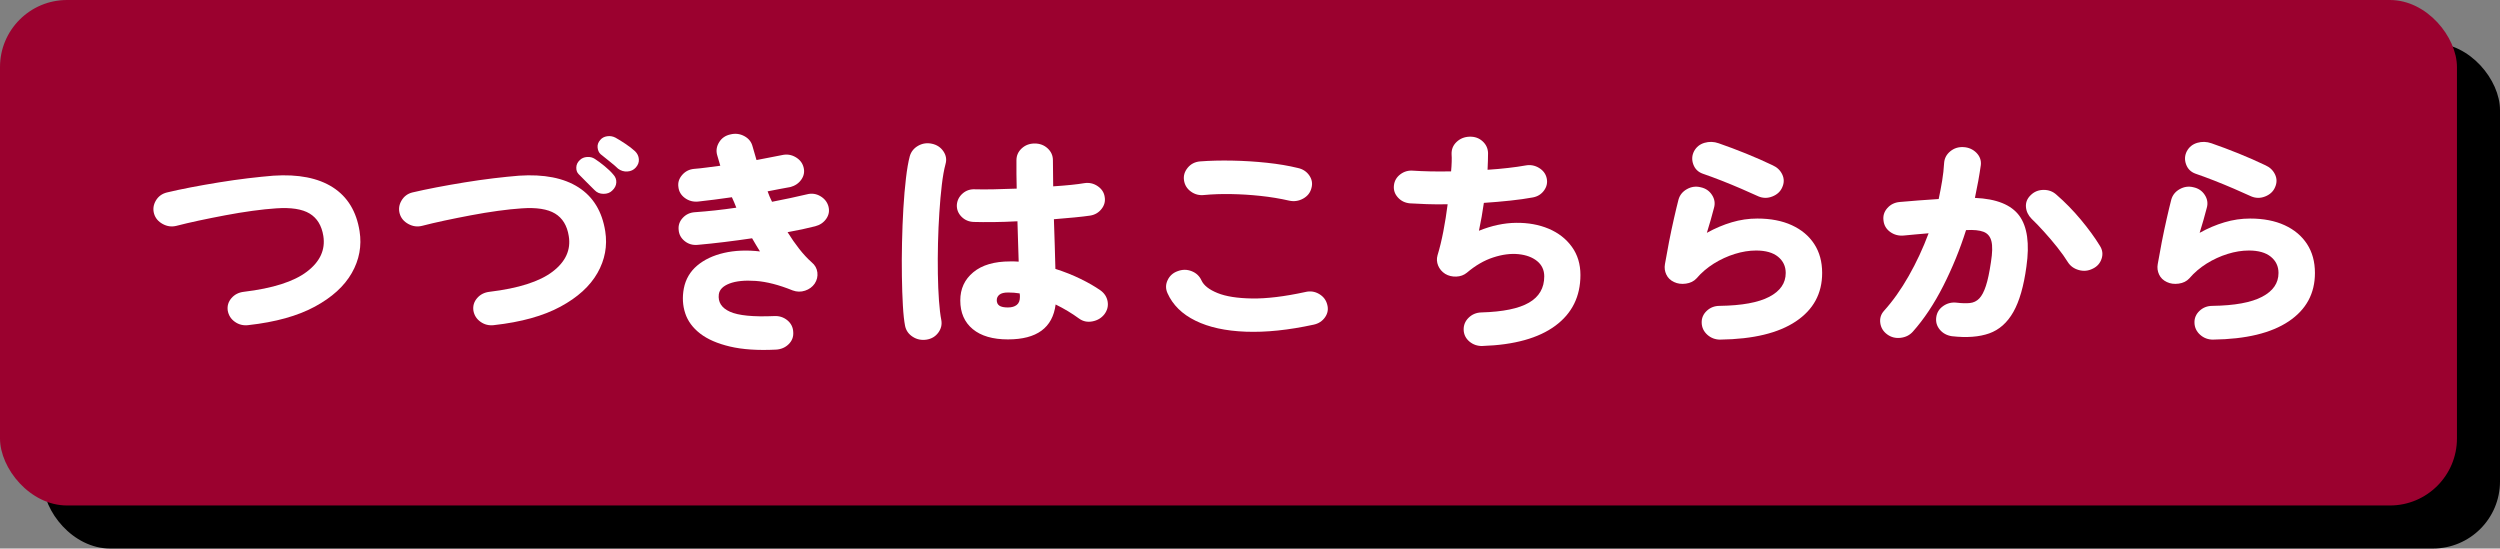
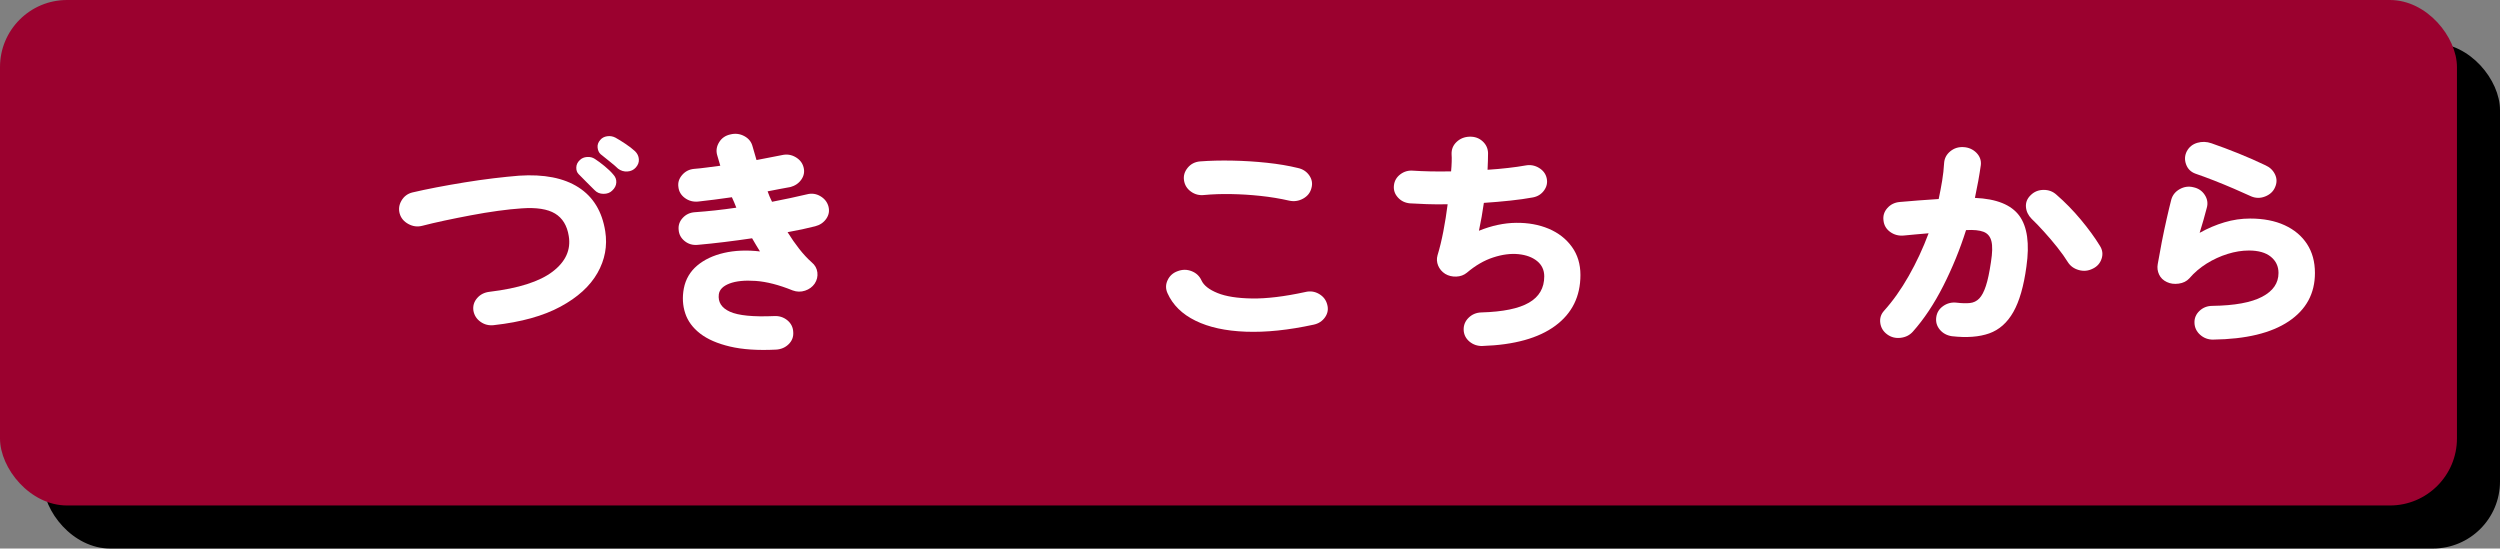
<svg xmlns="http://www.w3.org/2000/svg" id="_レイヤー_2" data-name="レイヤー 2" width="267.165" height="58.619" viewBox="0 0 267.165 58.619">
  <rect x="0" y="0" width="267.165" height="58.619" fill="#808080" stroke="none" />
  <g id="text">
    <g>
      <rect x="4.6" y="4.6" width="262.565" height="54.019" rx="7.167" ry="7.167" style="fill: #000; stroke-width: 0px;" />
      <rect width="262.565" height="54.019" rx="7.167" ry="7.167" style="fill: #9b012f; stroke-width: 0px;" />
      <g>
-         <path d="M26.551,34.745c-.543.065-1.027-.051-1.448-.351-.421-.297-.675-.697-.765-1.199-.07-.5.062-.946.394-1.332.335-.389.773-.613,1.318-.678,3.107-.373,5.357-1.091,6.754-2.158,1.397-1.064,1.98-2.334,1.751-3.804-.176-1.113-.662-1.913-1.461-2.399-.797-.484-1.996-.67-3.593-.557-.756.049-1.602.138-2.542.267s-1.899.286-2.882.473c-.983.184-1.926.376-2.831.567-.905.195-1.699.381-2.383.559-.511.13-1.002.065-1.475-.195s-.781-.621-.921-1.091c-.141-.484-.078-.954.184-1.405.265-.451.659-.743,1.186-.873.738-.178,1.588-.359,2.553-.546.964-.184,1.972-.362,3.015-.532,1.045-.17,2.072-.316,3.082-.438,1.008-.119,1.918-.213,2.726-.278,2.666-.176,4.787.24,6.359,1.248,1.57,1.01,2.523,2.574,2.855,4.69.246,1.567-.03,3.053-.829,4.457-.8,1.407-2.115,2.607-3.95,3.598-1.834.994-4.201,1.653-7.097,1.975Z" style="fill: #fff; stroke-width: 0px;" />
        <path d="M52.804,34.745c-.546.065-1.027-.051-1.448-.351-.421-.297-.678-.697-.765-1.199-.07-.5.062-.946.394-1.332.335-.389.773-.613,1.318-.678,3.107-.373,5.357-1.091,6.754-2.158,1.394-1.064,1.969-2.334,1.724-3.804-.176-1.113-.662-1.913-1.461-2.399-.797-.484-1.988-.67-3.566-.557-.756.049-1.605.138-2.542.267-.94.13-1.902.286-2.882.473-.983.184-1.929.376-2.831.567-.905.195-1.699.381-2.383.559-.511.13-1.002.065-1.475-.195-.475-.259-.781-.621-.921-1.091-.14-.484-.081-.954.184-1.405.262-.451.648-.743,1.159-.873.754-.178,1.613-.359,2.58-.546.964-.184,1.969-.362,3.015-.532s2.072-.316,3.08-.438c1.01-.119,1.918-.213,2.726-.278,2.669-.176,4.79.24,6.359,1.248,1.572,1.01,2.523,2.574,2.858,4.69.246,1.567-.032,3.053-.829,4.457-.8,1.407-2.115,2.607-3.95,3.598-1.834.994-4.201,1.653-7.097,1.975ZM65.417,20.375c-.23.227-.538.34-.921.34-.386,0-.702-.13-.948-.389-.176-.176-.443-.443-.805-.8-.359-.354-.662-.662-.908-.918-.176-.178-.259-.416-.249-.716.008-.3.135-.562.381-.789.192-.192.448-.303.765-.327s.594.046.84.208c.3.192.643.448,1.029.762.384.316.692.611.921.886.246.257.359.548.34.87-.016.324-.165.616-.446.873ZM66.05,18.025c-.176-.176-.462-.424-.856-.738-.394-.316-.732-.586-1.013-.813-.176-.162-.281-.392-.316-.689-.035-.3.059-.578.289-.837.176-.211.416-.338.724-.386s.6,0,.883.143c.297.162.654.381,1.064.656.413.273.759.54,1.04.8.246.24.384.524.408.848.027.321-.084.621-.327.894-.23.259-.527.4-.897.424-.367.024-.702-.076-1-.303Z" style="fill: #fff; stroke-width: 0px;" />
        <path d="M82.926,37.362c-1.929.097-3.566-.011-4.909-.327-1.345-.316-2.41-.781-3.201-1.394-.789-.613-1.321-1.337-1.591-2.169-.273-.829-.321-1.715-.146-2.653.192-.983.667-1.796,1.421-2.434.756-.638,1.713-1.091,2.872-1.359,1.159-.265,2.439-.319,3.844-.157-.14-.224-.281-.457-.421-.689-.14-.235-.281-.473-.421-.716-.983.146-1.972.278-2.964.4s-1.942.222-2.855.303c-.527.049-.989-.084-1.383-.4s-.611-.716-.646-1.199c-.051-.484.092-.913.435-1.283.343-.373.778-.575,1.305-.608.683-.049,1.399-.111,2.145-.192s1.505-.178,2.277-.292c-.07-.178-.143-.362-.224-.557-.078-.195-.162-.381-.249-.559-.651.097-1.278.184-1.883.257s-1.181.14-1.726.205c-.527.049-.997-.076-1.407-.376-.413-.3-.646-.692-.7-1.175-.07-.47.062-.897.397-1.286.332-.386.754-.605,1.264-.654.421-.032.873-.081,1.356-.146.481-.062.97-.127,1.461-.192-.054-.195-.111-.389-.173-.584-.062-.192-.119-.386-.17-.581-.124-.467-.049-.921.224-1.356.27-.438.67-.71,1.197-.824.527-.13,1.024-.07,1.489.181s.759.619.881,1.102c.07.243.14.486.211.727.07.243.14.486.211.727.492-.095.97-.189,1.437-.278.465-.089.9-.173,1.302-.254.511-.113.989-.041,1.434.219.448.259.735.621.856,1.089.124.47.043.905-.238,1.31-.281.403-.675.67-1.183.8-.386.065-.781.138-1.186.219-.403.081-.816.159-1.237.24.122.357.281.727.473,1.116.667-.13,1.321-.262,1.964-.4.64-.138,1.232-.27,1.778-.4.508-.13.986-.062,1.434.205s.732.635.856,1.102c.122.47.043.905-.238,1.31-.281.403-.675.67-1.186.8-.438.111-.902.222-1.394.327s-1.01.205-1.553.303c.403.646.819,1.243,1.251,1.794.43.548.873,1.024,1.329,1.429.351.289.551.651.605,1.078.051.427-.043.827-.289,1.199-.246.354-.589.605-1.027.751-.44.146-.878.138-1.318-.024-1.475-.597-2.796-.937-3.963-1.018s-2.096.014-2.791.278c-.694.267-1.075.651-1.145,1.151-.105.84.294,1.464,1.199,1.867.902.405,2.469.557,4.698.462.546-.032,1.018.116,1.424.446.403.332.613.756.632,1.272.035.502-.127.929-.489,1.286-.359.354-.81.548-1.356.581Z" style="fill: #fff; stroke-width: 0px;" />
-         <path d="M99.016,36.295c-.546.081-1.037-.019-1.475-.303-.44-.281-.71-.665-.816-1.151-.105-.532-.186-1.264-.238-2.194-.054-.927-.089-1.969-.105-3.126-.019-1.154-.014-2.358.014-3.609s.073-2.466.143-3.647c.07-1.178.162-2.253.278-3.223.113-.97.249-1.753.408-2.35.14-.484.438-.856.894-1.116.457-.257.948-.33,1.475-.216s.935.384,1.224.81c.292.43.365.883.224,1.37-.157.581-.289,1.321-.394,2.218-.105.894-.195,1.878-.262,2.942-.07,1.067-.119,2.161-.146,3.285-.027,1.121-.03,2.213-.014,3.271.016,1.056.057,2.015.119,2.872s.146,1.551.251,2.083c.086.484-.024.932-.33,1.345-.308.411-.724.656-1.251.738ZM107.73,36.271c-1.632,0-2.893-.367-3.779-1.102s-1.329-1.756-1.329-3.063c0-1.245.465-2.25,1.397-3.018.929-.767,2.237-1.151,3.923-1.151h.448c.157,0,.316.008.473.024-.016-.646-.038-1.335-.065-2.061s-.049-1.478-.068-2.253c-.894.049-1.751.078-2.566.086s-1.513.003-2.094-.014c-.527-.016-.964-.203-1.316-.557-.351-.357-.519-.775-.5-1.262.035-.484.24-.891.619-1.224.376-.33.829-.478,1.356-.446.527.016,1.181.016,1.961,0s1.602-.041,2.461-.073c-.016-.535-.027-1.056-.027-1.564v-1.467c0-.5.189-.924.567-1.272.378-.346.837-.519,1.383-.519s1.005.173,1.383.519c.376.348.565.773.565,1.272,0,.438.005.889.014,1.359.008.467.014.946.014,1.429,1.475-.097,2.58-.211,3.317-.34.527-.081,1.005.024,1.434.316s.681.67.751,1.14c.086.467-.022.9-.33,1.294-.308.397-.716.635-1.224.716-.44.065-.997.13-1.672.195s-1.407.13-2.199.192c.035.97.065,1.913.092,2.823.027.913.049,1.742.068,2.485.964.308,1.859.662,2.685,1.067.824.403,1.526.808,2.107,1.21.438.308.7.708.789,1.199.086.492-.027.948-.343,1.37-.316.403-.74.659-1.275.762-.538.105-1.016.005-1.437-.303-.773-.565-1.605-1.064-2.502-1.502-.316,2.488-2.01,3.731-5.081,3.731ZM107.73,32.856c.386,0,.694-.089.921-.267.23-.178.343-.459.343-.848v-.146c0-.065-.008-.146-.027-.24-.192-.032-.394-.057-.605-.073s-.421-.024-.632-.024c-.421,0-.729.076-.921.23-.195.154-.289.351-.289.594,0,.257.092.451.276.581s.497.195.935.195Z" style="fill: #fff; stroke-width: 0px;" />
        <path d="M140.38,34.696c-2.685.584-5.103.832-7.253.751-2.15-.081-3.941-.47-5.371-1.175-1.432-.702-2.429-1.683-2.991-2.942-.211-.47-.205-.935.014-1.394.219-.462.575-.781,1.067-.956.508-.195,1.01-.195,1.502,0,.489.192.84.524,1.051.991.246.535.819.983,1.713,1.345.894.365,2.123.557,3.688.581,1.561.024,3.458-.205,5.687-.689.527-.13,1.018-.062,1.475.205s.746.643.87,1.127c.138.484.065.937-.224,1.356-.292.421-.7.689-1.226.8ZM137.773,21.443c-.983-.227-2.01-.394-3.08-.508s-2.121-.178-3.147-.195-1.969.016-2.831.097c-.543.065-1.027-.057-1.448-.365-.421-.305-.667-.71-.738-1.21-.07-.486.062-.929.397-1.335.332-.403.77-.629,1.316-.678,1.07-.081,2.226-.108,3.463-.084s2.466.1,3.685.23c1.221.13,2.323.316,3.307.557.527.113.935.381,1.224.8.289.421.365.873.224,1.359-.124.484-.419.856-.883,1.113-.465.259-.962.332-1.489.219Z" style="fill: #fff; stroke-width: 0px;" />
        <path d="M158.445,36.976c-.546.014-1.013-.143-1.41-.473-.394-.332-.6-.748-.619-1.248-.016-.502.159-.935.527-1.297.37-.365.827-.554,1.37-.57,2.299-.065,3.993-.411,5.081-1.043,1.089-.629,1.634-1.567,1.634-2.81,0-.678-.257-1.224-.765-1.637-.511-.411-1.175-.656-2.002-.738-.824-.081-1.721.035-2.685.351-.967.313-1.905.859-2.818,1.634-.316.259-.694.397-1.132.413-.44.016-.835-.081-1.186-.292-.351-.224-.6-.521-.751-.883-.149-.365-.17-.732-.065-1.102.227-.743.435-1.591.619-2.545s.338-1.923.462-2.907c-.808.016-1.559.011-2.253-.014s-1.286-.051-1.778-.084c-.527-.049-.956-.259-1.289-.632-.335-.37-.475-.8-.421-1.283.051-.484.281-.881.683-1.186.405-.308.87-.438,1.397-.389.473.032,1.062.057,1.764.073s1.456.016,2.264,0c.035-.373.057-.71.065-1.018.011-.305.005-.581-.011-.824-.019-.516.162-.954.538-1.308.378-.357.84-.54,1.383-.557.546-.016,1.005.143,1.383.484s.575.759.592,1.259c0,.259-.003.538-.014.837-.008.3-.022.619-.038.956.773-.049,1.505-.113,2.199-.195.692-.078,1.31-.167,1.856-.265.508-.097.986-.014,1.434.254s.724.635.829,1.102.014.905-.276,1.308c-.289.405-.689.656-1.199.751-.702.13-1.505.243-2.41.34-.902.097-1.848.178-2.828.243-.073.5-.151,1.002-.238,1.502-.089.5-.184.994-.289,1.478,1.351-.548,2.672-.832,3.963-.848,1.289-.016,2.453.195,3.488.629,1.035.438,1.861,1.078,2.475,1.926.616.848.921,1.853.921,3.018,0,2.294-.894,4.104-2.685,5.427s-4.379,2.045-7.767,2.158Z" style="fill: #fff; stroke-width: 0px;" />
-         <path d="M183.855,36.295c-.546,0-1.01-.173-1.397-.519-.386-.348-.589-.773-.605-1.272-.019-.502.162-.929.54-1.286.376-.354.837-.532,1.38-.532,2.372-.032,4.139-.357,5.306-.97,1.17-.613,1.753-1.461,1.753-2.545,0-.71-.273-1.286-.816-1.732-.546-.443-1.326-.667-2.345-.667-.738,0-1.497.122-2.277.365s-1.526.586-2.24,1.029c-.71.446-1.329.973-1.856,1.588-.281.305-.659.492-1.132.557s-.894.008-1.264-.17c-.386-.178-.662-.443-.829-.8-.167-.354-.216-.727-.146-1.116.124-.727.267-1.518.435-2.375.167-.854.343-1.686.527-2.493s.346-1.489.489-2.037c.14-.484.443-.856.908-1.113.465-.259.951-.324,1.461-.195.527.113.929.386,1.21.824.281.435.351.897.211,1.38-.211.824-.465,1.713-.762,2.666.875-.486,1.764-.862,2.658-1.127.894-.267,1.807-.4,2.739-.4,1.421,0,2.65.238,3.685.713,1.037.478,1.834,1.148,2.396,2.013s.843,1.894.843,3.088c0,2.199-.935,3.923-2.804,5.173-1.869,1.253-4.56,1.902-8.069,1.95ZM187.91,20.983c-.527-.243-1.137-.513-1.832-.813s-1.399-.589-2.118-.873c-.721-.281-1.389-.529-2.002-.738-.492-.178-.827-.511-1.002-.994-.176-.486-.149-.954.081-1.405.246-.454.619-.751,1.118-.897s1.005-.13,1.513.049c.932.321,1.896.686,2.899,1.089,1,.405,1.956.824,2.869,1.262.475.211.816.538,1.027.981.211.446.211.9,0,1.37-.192.451-.543.778-1.054.981-.508.203-1.008.197-1.499-.011Z" style="fill: #fff; stroke-width: 0px;" />
        <path d="M208.606,35.933c-.546-.081-.981-.316-1.305-.702-.324-.389-.451-.832-.381-1.335.07-.5.319-.9.751-1.199.43-.297.908-.413,1.434-.351.543.065,1.013.078,1.407.038.397-.041.729-.203,1.002-.486.273-.281.508-.729.71-1.343.203-.616.381-1.464.54-2.545.157-.986.176-1.729.051-2.229-.122-.502-.403-.837-.843-1.008-.438-.167-1.062-.23-1.869-.181-.648,2.053-1.461,4.039-2.434,5.962-.975,1.921-2.059,3.552-3.253,4.892-.335.373-.767.592-1.305.656-.535.062-1.013-.057-1.434-.365s-.667-.71-.738-1.21c-.07-.502.062-.937.397-1.31.946-1.048,1.829-2.294,2.645-3.731s1.524-2.955,2.121-4.555c-.457.032-.913.073-1.37.119-.457.049-.886.089-1.291.122-.543.049-1.027-.081-1.448-.386-.421-.308-.656-.71-.71-1.213-.07-.5.065-.946.408-1.332.343-.389.786-.605,1.329-.654.667-.065,1.353-.122,2.056-.17.7-.049,1.402-.097,2.104-.146.14-.662.265-1.313.37-1.95s.176-1.272.211-1.902c.035-.5.254-.916.659-1.248.403-.33.875-.481,1.421-.448.543.032,1,.235,1.37.605.367.373.527.808.473,1.31-.157,1.113-.367,2.285-.632,3.512,2.302.097,3.879.732,4.741,1.902.859,1.172,1.113,2.985.762,5.441-.281,2.086-.746,3.701-1.394,4.846-.651,1.148-1.51,1.91-2.58,2.291-1.072.378-2.396.481-3.977.303ZM223.642,28.712c-.475.243-.973.292-1.489.146-.519-.146-.908-.43-1.172-.848-.3-.486-.675-1.013-1.132-1.588-.457-.573-.927-1.127-1.41-1.659-.481-.535-.924-.994-1.329-1.38-.367-.373-.57-.797-.605-1.272-.035-.478.132-.894.5-1.248.37-.373.827-.562,1.37-.57s1.01.165,1.397.521c.91.792,1.778,1.675,2.593,2.653s1.497,1.91,2.04,2.799c.281.435.343.897.184,1.38-.157.486-.473.84-.946,1.067Z" style="fill: #fff; stroke-width: 0px;" />
        <path d="M236.517,36.295c-.546,0-1.01-.173-1.397-.519-.386-.348-.589-.773-.605-1.272-.019-.502.162-.929.54-1.286.376-.354.837-.532,1.38-.532,2.372-.032,4.139-.357,5.306-.97,1.17-.613,1.753-1.461,1.753-2.545,0-.71-.273-1.286-.816-1.732-.546-.443-1.326-.667-2.345-.667-.738,0-1.497.122-2.277.365s-1.526.586-2.24,1.029c-.71.446-1.329.973-1.856,1.588-.281.305-.659.492-1.132.557s-.894.008-1.264-.17c-.386-.178-.662-.443-.829-.8-.167-.354-.216-.727-.146-1.116.124-.727.267-1.518.435-2.375.167-.854.343-1.686.527-2.493s.346-1.489.489-2.037c.14-.484.443-.856.908-1.113.465-.259.951-.324,1.461-.195.527.113.929.386,1.21.824.281.435.351.897.211,1.38-.211.824-.465,1.713-.762,2.666.875-.486,1.764-.862,2.658-1.127.894-.267,1.807-.4,2.739-.4,1.421,0,2.65.238,3.685.713,1.037.478,1.834,1.148,2.396,2.013s.843,1.894.843,3.088c0,2.199-.935,3.923-2.804,5.173-1.869,1.253-4.56,1.902-8.069,1.95ZM240.572,20.983c-.527-.243-1.137-.513-1.832-.813s-1.399-.589-2.118-.873c-.721-.281-1.389-.529-2.002-.738-.492-.178-.827-.511-1.002-.994-.176-.486-.149-.954.081-1.405.246-.454.619-.751,1.118-.897s1.005-.13,1.513.049c.932.321,1.896.686,2.899,1.089,1,.405,1.956.824,2.869,1.262.475.211.816.538,1.027.981.211.446.211.9,0,1.37-.192.451-.543.778-1.054.981-.508.203-1.008.197-1.499-.011Z" style="fill: #fff; stroke-width: 0px;" />
      </g>
    </g>
  </g>
</svg>